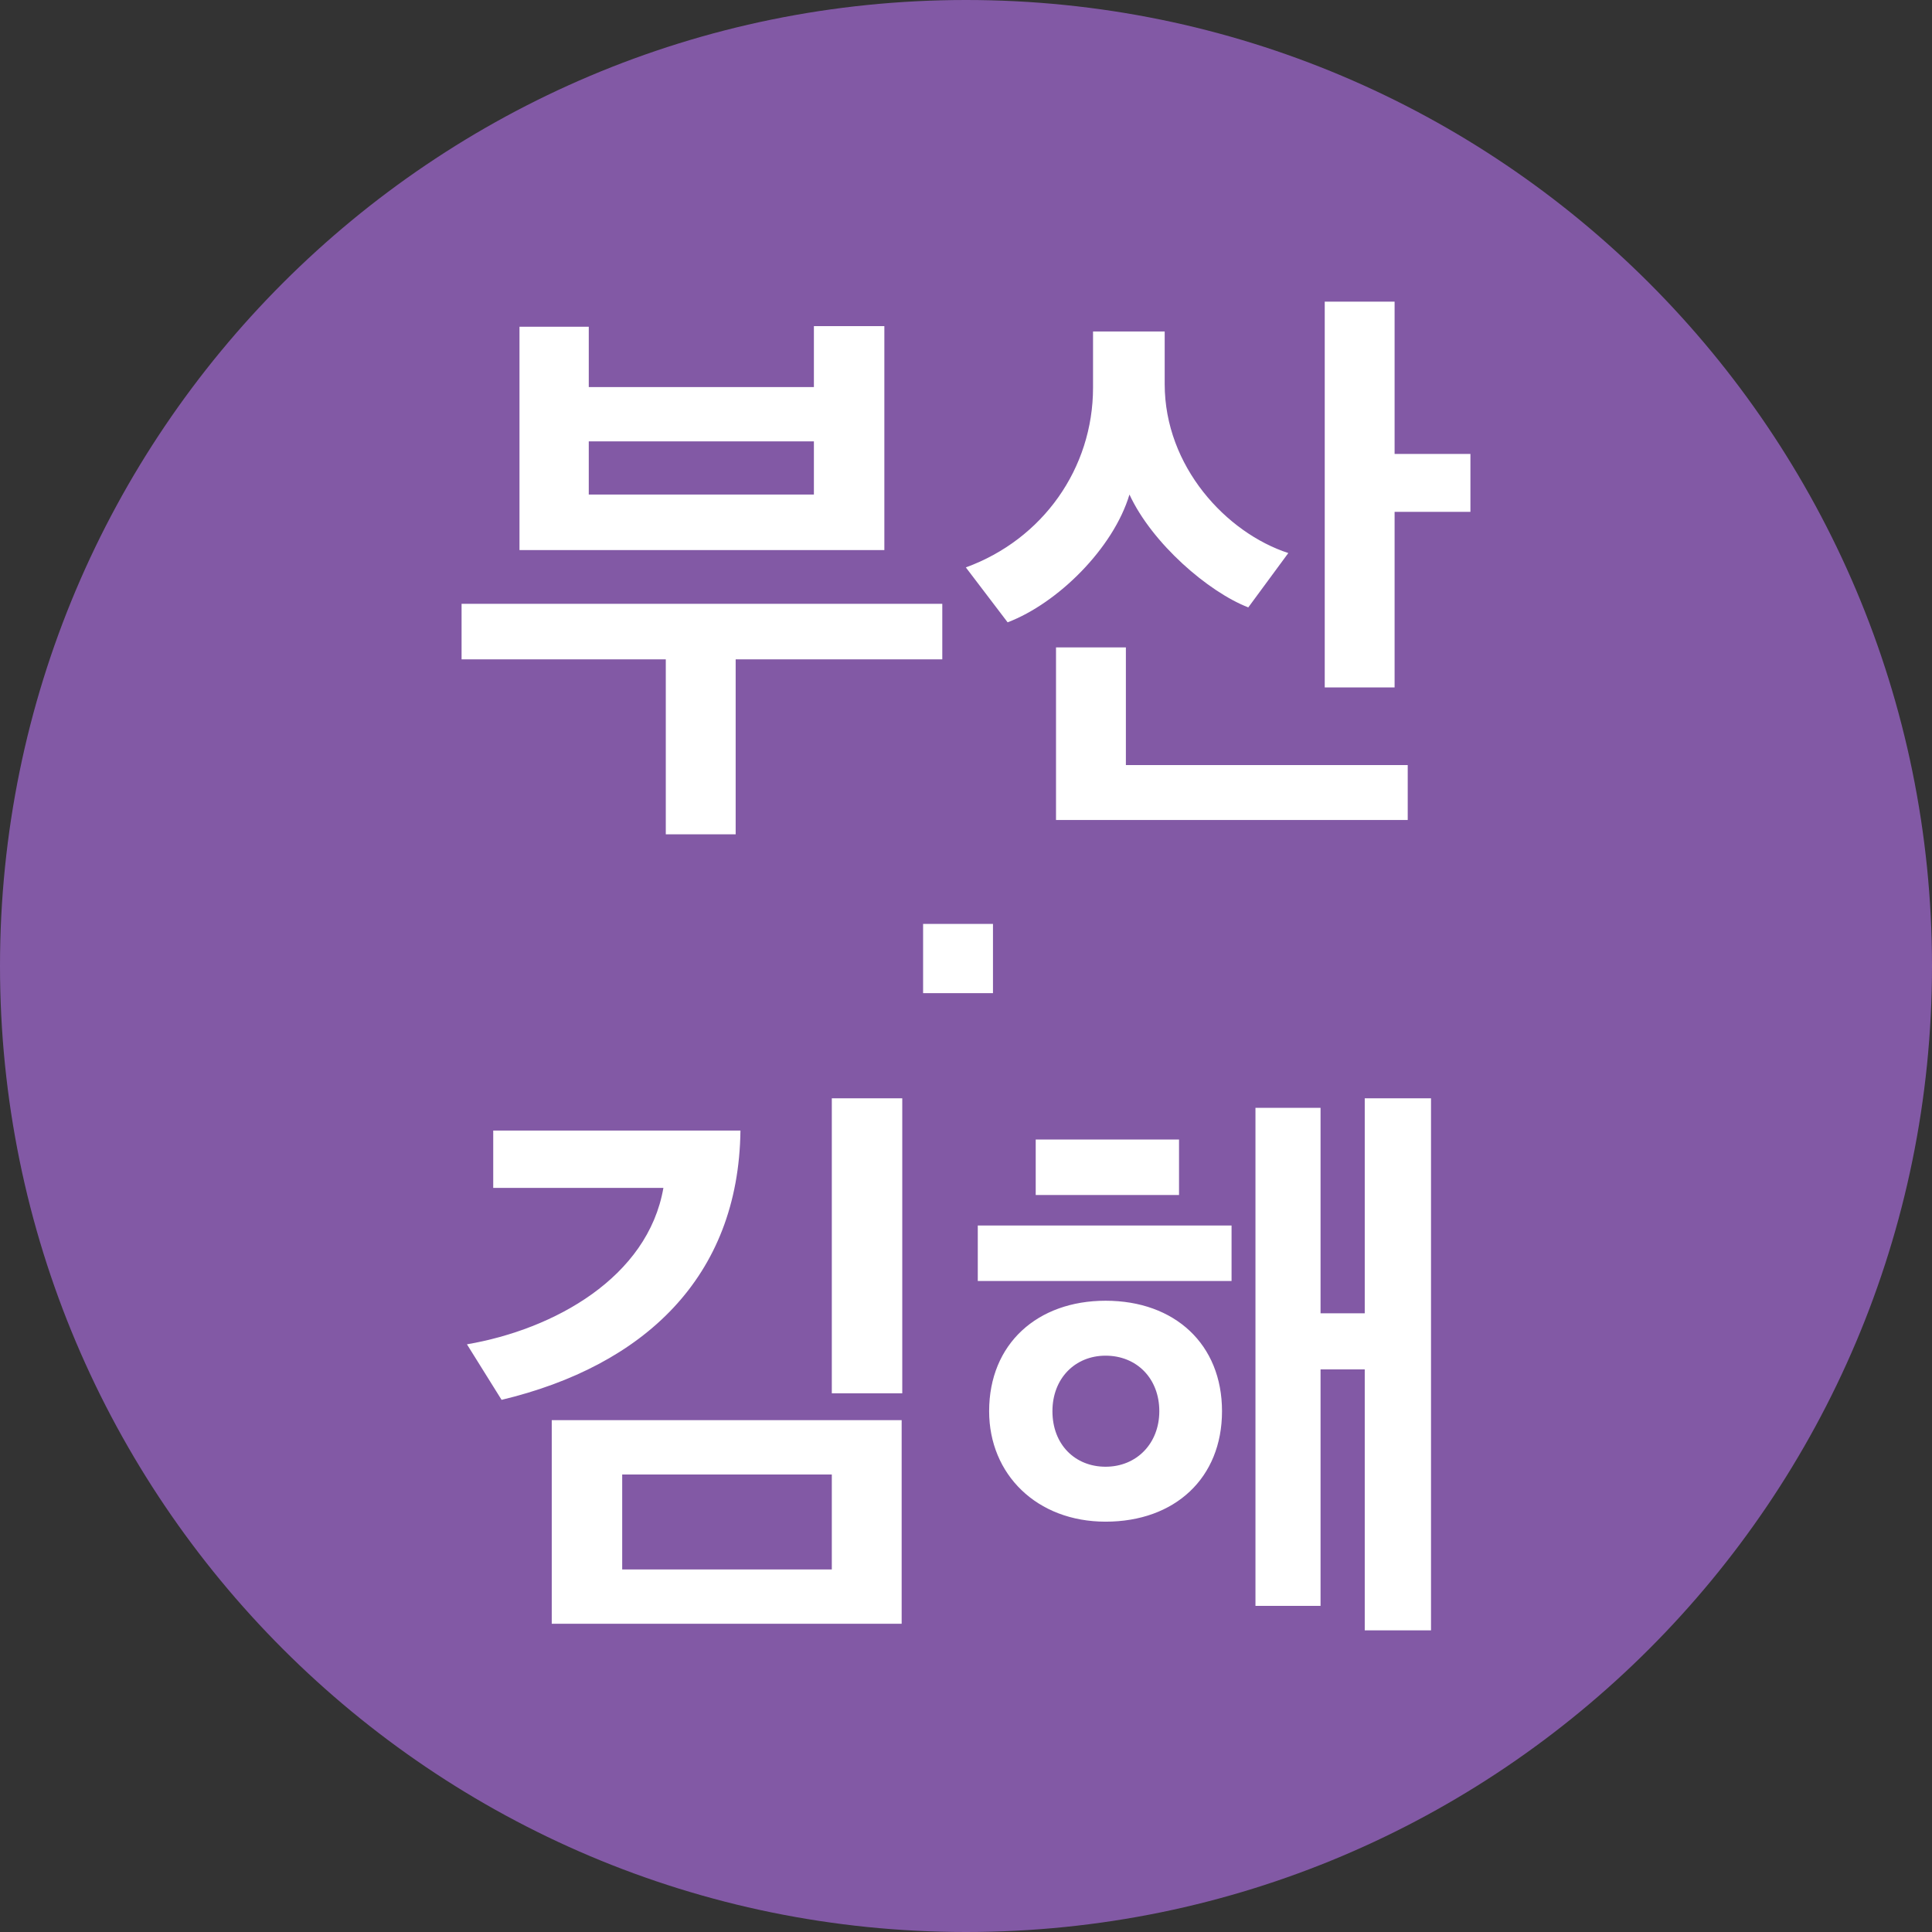
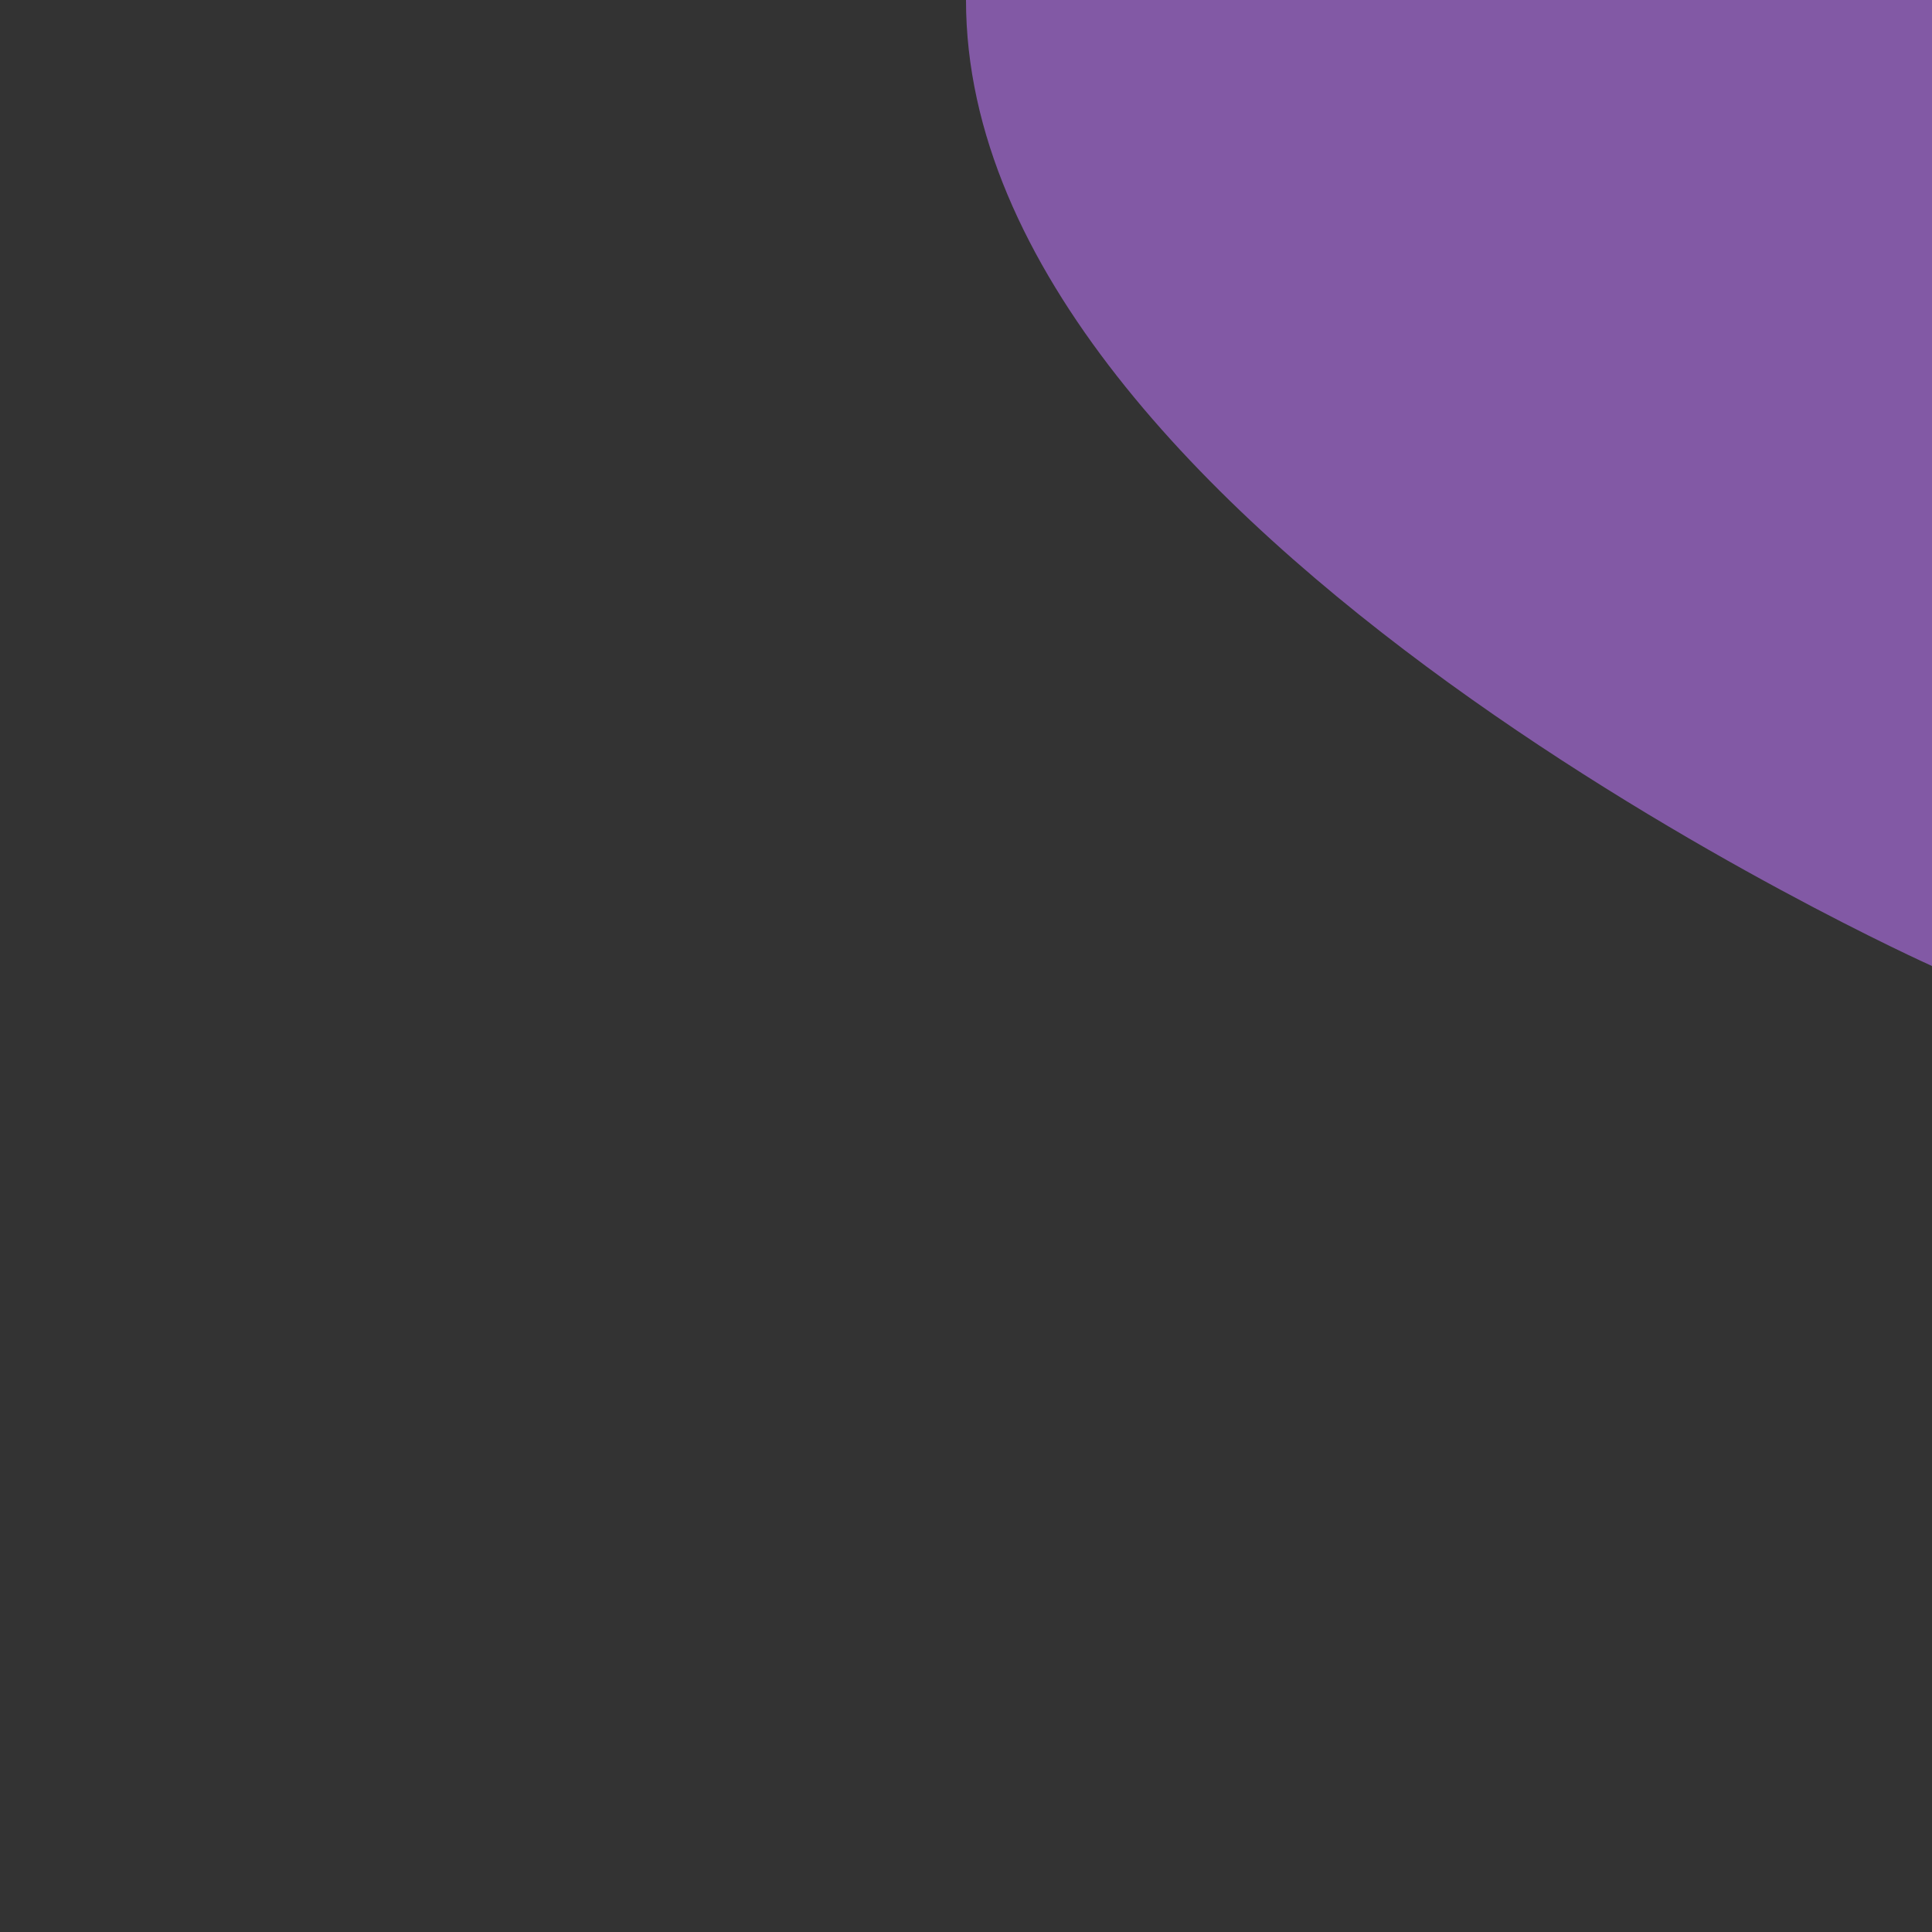
<svg xmlns="http://www.w3.org/2000/svg" xml:space="preserve" x="0px" y="0px" style="enable-background:new 0 0 450 450" viewBox="0 0 450 450">
  <rect x="0" y="0" width="450" height="450" fill="#333333" stroke="none" />
-   <path d="M264.792 376.48c0 124.263-100.736 225-225 225s-225-100.737-225-225 100.736-225 225-225 225 100.735 225 225z" style="fill-rule:evenodd;clip-rule:evenodd;fill:#875cac;fill-opacity:.941" transform="translate(185.208 -151.48)" />
-   <path d="M155.075 194.328v-40.753H107.51V140.64h111.967v12.934H171.35v40.753h-16.275zm-34.077-66.207V76.105h16.138v14.048h52.436v-14.19h16.41v52.158h-84.984zm68.574-25.312h-52.436v12.379h52.436v-12.379zm101.179 38.665c-9.32-3.613-22.39-14.882-27.678-26.286-3.755 12.52-16.688 25.312-28.376 29.763l-9.734-12.792c17.945-6.54 29.627-23.092 29.627-41.87V77.214h16.688v12.243c0 19.196 14.326 34.632 28.794 39.36l-9.32 12.657zm-44.785 49.514v-40.194h16.274v27.402h65.647v12.792h-81.921zm78.863-85.257h17.662v13.489h-17.662v40.895h-16.274V70.261h16.274v35.47zM215.008 215.195h16.275v16.133h-16.275v-16.133zM116.83 326.052l-8.07-12.933c20.307-3.477 42.142-15.578 45.76-36.44h-39.638v-13.352h57.583c-.419 34.214-22.537 54.797-55.635 62.725zm11.682 52.158v-47.43h81.502v47.43h-81.502zm65.233-34.768h-48.823v22.112h48.823v-22.112zm0-18.919v-68.71h16.41v68.71h-16.41zm33.999-39.083h59.111v12.933h-59.111V285.44zm29.768 68.987c-15.997 0-27.124-10.985-27.124-25.73 0-15.72 11.269-25.731 27.124-25.731 16.133 0 27.118 10.153 27.118 25.73 0 15.578-10.985 25.731-27.118 25.731zm-16.274-89.016h33.38v12.934h-33.38V265.41zm16.274 50.352c-7.095 0-12.379 5.283-12.379 12.934 0 7.786 5.284 12.933 12.379 12.933 7.231 0 12.514-5.425 12.514-12.933 0-7.65-5.283-12.934-12.514-12.934zm60.363 63.976v-60.777h-10.294v55.075h-15.16V258.038h15.16v47.85h10.294v-50.075h15.437V379.74h-15.437z" style="fill:#fff" />
+   <path d="M264.792 376.48s-225-100.737-225-225 100.736-225 225-225 225 100.735 225 225z" style="fill-rule:evenodd;clip-rule:evenodd;fill:#875cac;fill-opacity:.941" transform="translate(185.208 -151.48)" />
</svg>